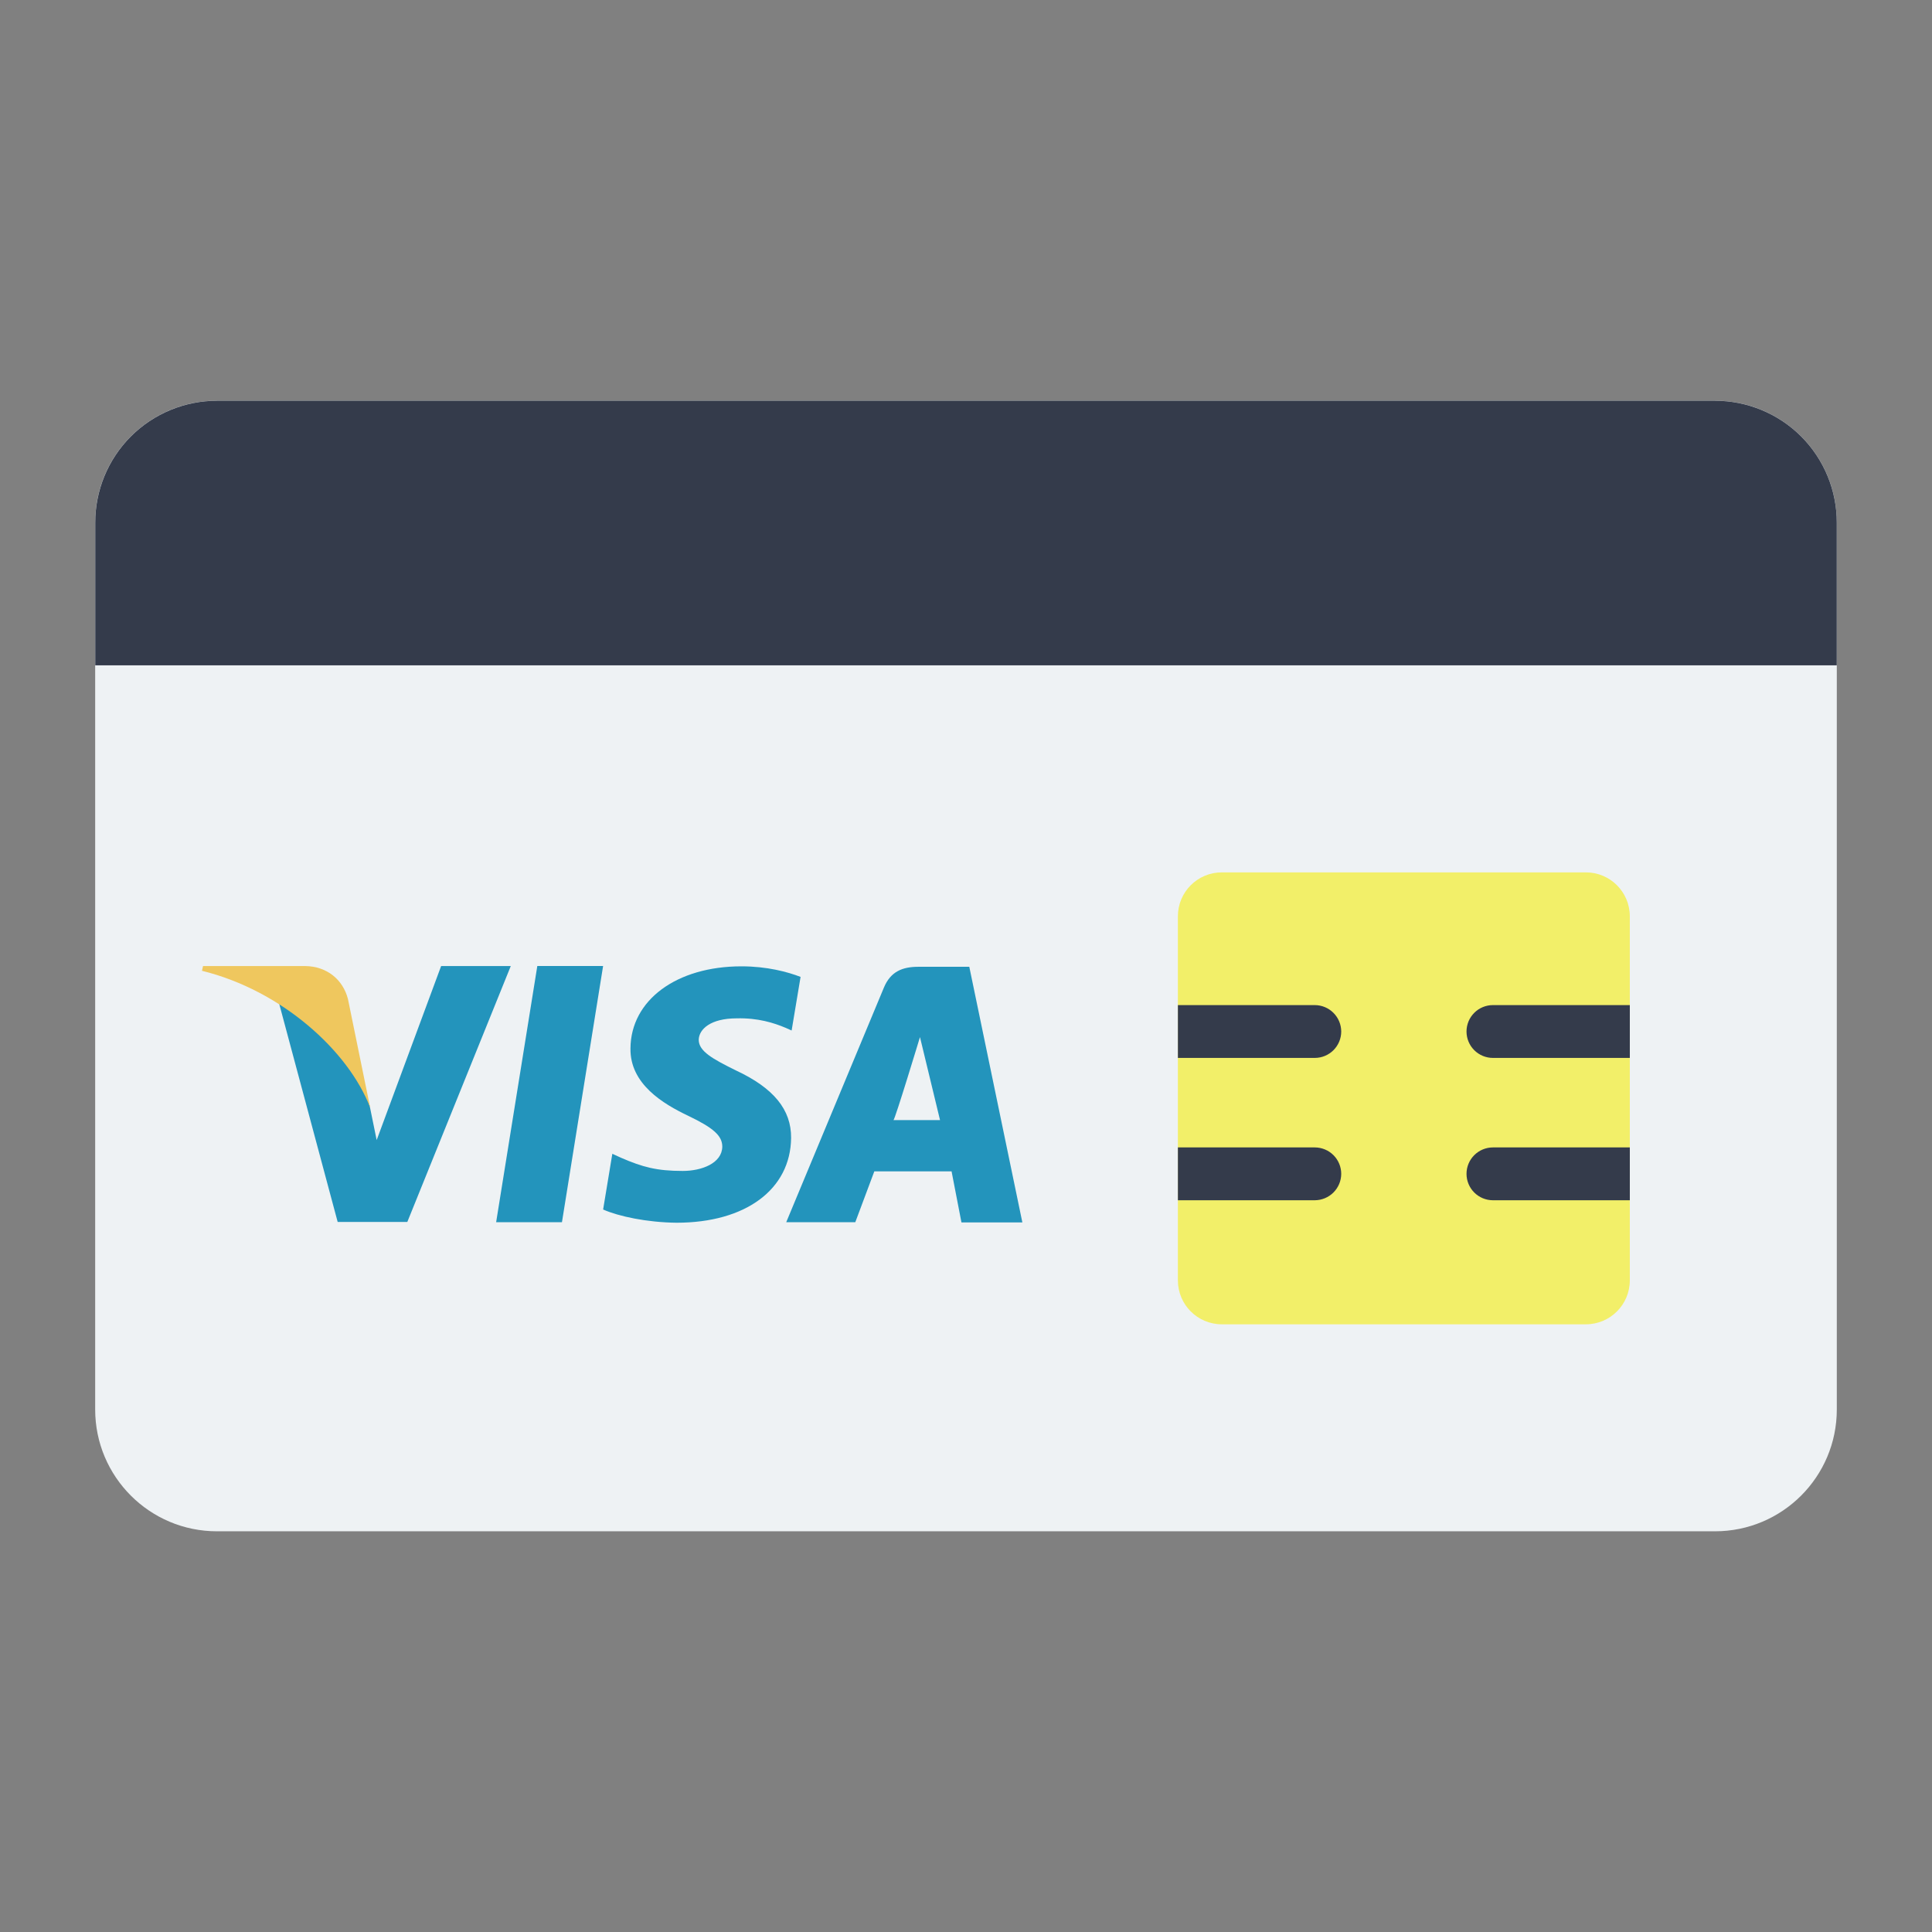
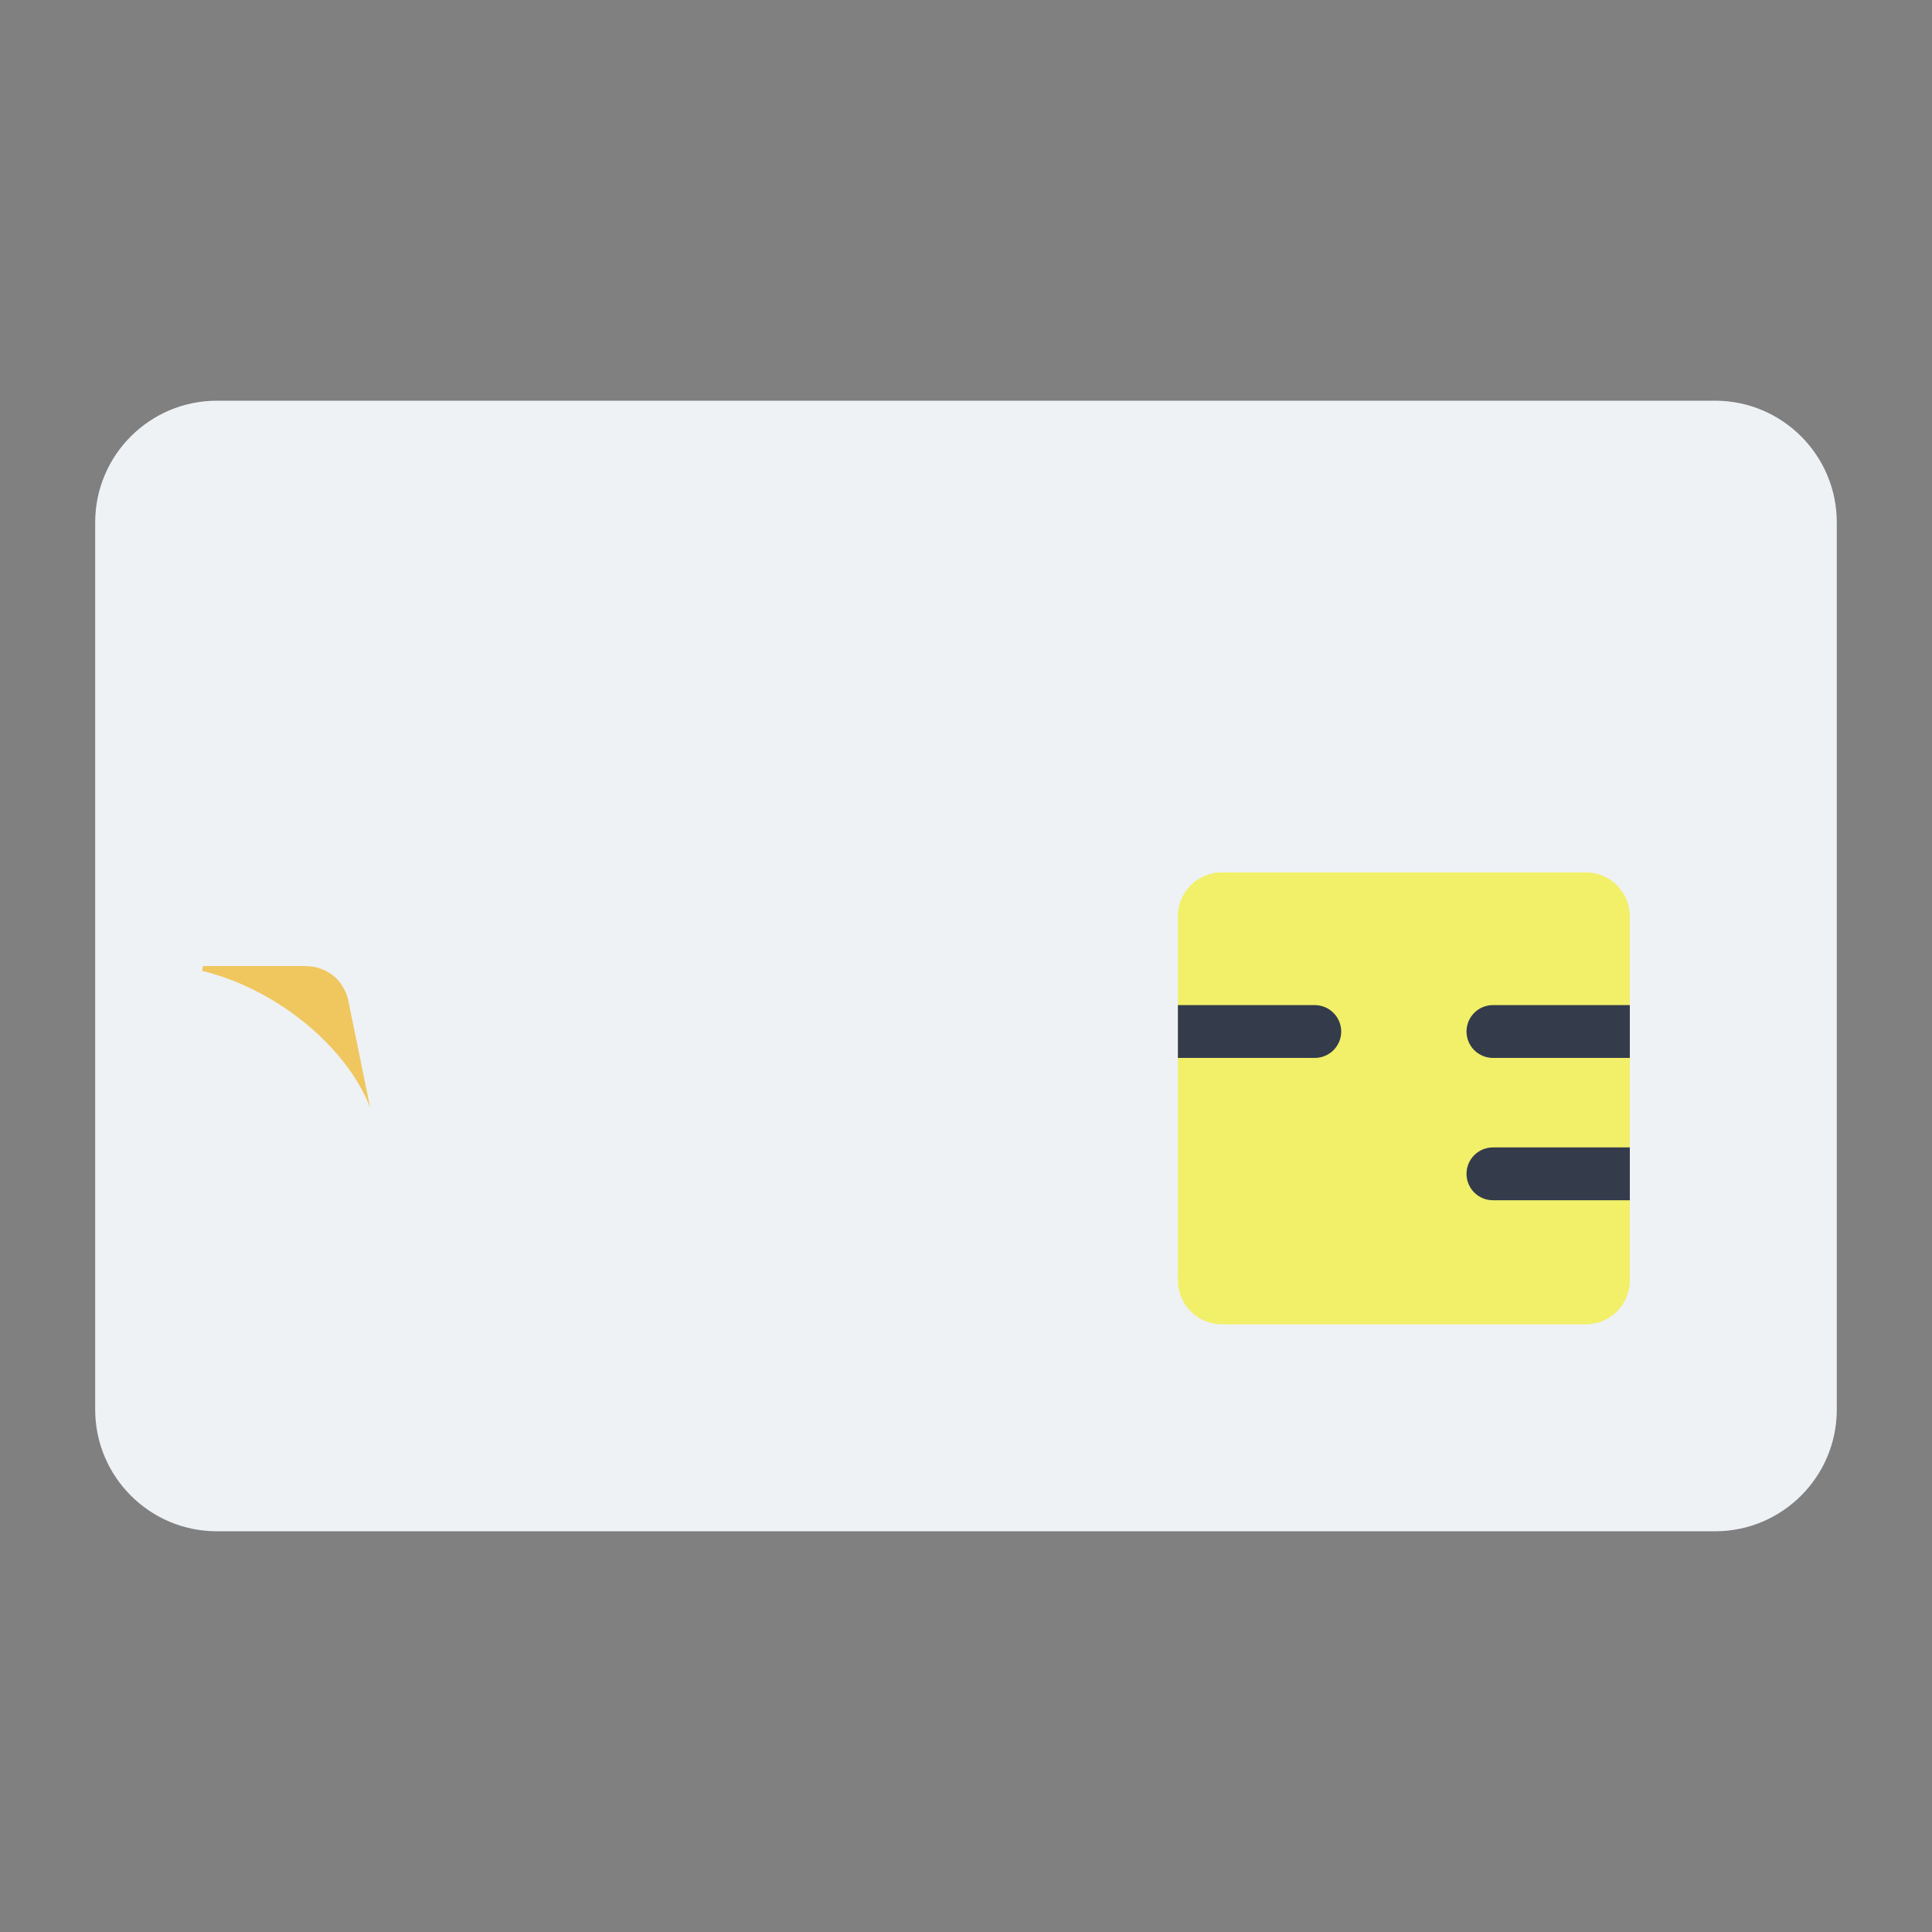
<svg xmlns="http://www.w3.org/2000/svg" width="220" height="220" viewBox="0 0 220 220" fill="none">
  <rect x="0" y="0" width="220" height="220" fill="#808080" stroke="none" />
  <path d="M195.291 45.628H24.707C17.048 45.628 10.838 51.837 10.838 59.496V160.502C10.838 168.161 17.048 174.371 24.707 174.371H195.291C202.951 174.371 209.16 168.161 209.16 160.502V59.496C209.16 51.837 202.951 45.628 195.291 45.628Z" fill="#EEF2F4" />
-   <path d="M209.156 59.504V75.763H10.846V59.504C10.845 57.682 11.204 55.878 11.9 54.195C12.597 52.512 13.619 50.982 14.907 49.694C16.195 48.406 17.724 47.384 19.408 46.688C21.091 45.991 22.895 45.633 24.717 45.633H195.285C197.107 45.633 198.911 45.991 200.594 46.688C202.278 47.384 203.807 48.406 205.095 49.694C206.383 50.982 207.405 52.512 208.102 54.195C208.798 55.878 209.157 57.682 209.156 59.504Z" fill="#343B4B" />
-   <path d="M134.128 104.339C134.128 101.577 136.366 99.339 139.128 99.339H180.589C183.35 99.339 185.589 101.577 185.589 104.339V145.8C185.589 148.561 183.35 150.8 180.589 150.8H139.128C136.366 150.8 134.128 148.561 134.128 145.8V104.339Z" fill="#F5EC0D" fill-opacity="0.6" />
+   <path d="M134.128 104.339C134.128 101.577 136.366 99.339 139.128 99.339H180.589C183.35 99.339 185.589 101.577 185.589 104.339V145.8C185.589 148.561 183.35 150.8 180.589 150.8H139.128C136.366 150.8 134.128 148.561 134.128 145.8Z" fill="#F5EC0D" fill-opacity="0.6" />
  <path d="M152.728 117.459C152.727 118.257 152.41 119.021 151.846 119.585C151.282 120.149 150.518 120.466 149.72 120.467H134.131V114.452H149.72C150.517 114.455 151.28 114.773 151.843 115.337C152.406 115.9 152.725 116.663 152.728 117.459Z" fill="#343B4B" />
  <path d="M185.591 114.452V120.467H170.002C169.204 120.467 168.439 120.15 167.875 119.586C167.311 119.022 166.994 118.257 166.994 117.459C166.994 116.662 167.311 115.897 167.875 115.333C168.439 114.768 169.204 114.452 170.002 114.452H185.591Z" fill="#343B4B" />
-   <path d="M152.728 133.667C152.725 134.464 152.406 135.227 151.843 135.79C151.28 136.353 150.517 136.671 149.72 136.675H134.131V130.659H149.72C150.518 130.66 151.282 130.977 151.846 131.541C152.41 132.105 152.727 132.87 152.728 133.667Z" fill="#343B4B" />
  <path d="M185.591 130.659V136.675H170.002C169.204 136.675 168.439 136.358 167.875 135.794C167.311 135.23 166.994 134.465 166.994 133.667C166.994 132.869 167.311 132.104 167.875 131.54C168.439 130.976 169.204 130.659 170.002 130.659H185.591Z" fill="#343B4B" />
-   <path d="M61.185 110L56.496 139.176H63.99L68.676 110H61.185ZM83.789 121.885C81.17 120.591 79.565 119.719 79.565 118.396C79.597 117.193 80.923 115.961 83.883 115.961C86.317 115.9 88.107 116.472 89.464 117.041L90.144 117.345L91.163 111.241C89.683 110.669 87.336 110.038 84.437 110.038C77.037 110.038 71.826 113.886 71.793 119.389C71.732 123.45 75.524 125.703 78.362 127.055C81.261 128.442 82.248 129.341 82.248 130.573C82.216 132.464 79.904 133.337 77.746 133.337C74.757 133.337 73.151 132.888 70.714 131.834L69.727 131.384L68.679 137.728C70.439 138.51 73.677 139.199 77.037 139.234C84.902 139.234 90.019 135.445 90.084 129.58C90.109 126.363 88.11 123.899 83.789 121.885ZM110.375 110.09H104.577C102.791 110.09 101.433 110.604 100.66 112.438L89.528 139.176H97.393L99.559 133.387H108.358L109.482 139.199H116.418L110.375 110.09ZM101.74 127.545C101.892 127.56 104.759 118.095 104.759 118.095L107.042 127.545C107.042 127.545 103.22 127.545 101.74 127.545ZM50.234 110L42.892 129.822L42.093 125.913C40.735 121.403 36.479 116.501 31.729 114.067L38.452 139.147H46.381L58.164 110.003H50.234V110Z" fill="#2394BC" />
  <path d="M39.623 113.763C39.05 111.538 37.226 110.038 34.748 110.006H23.12L23 110.546C32.071 112.782 39.684 119.662 42.154 126.135L39.623 113.763Z" fill="#EFC75E" />
</svg>